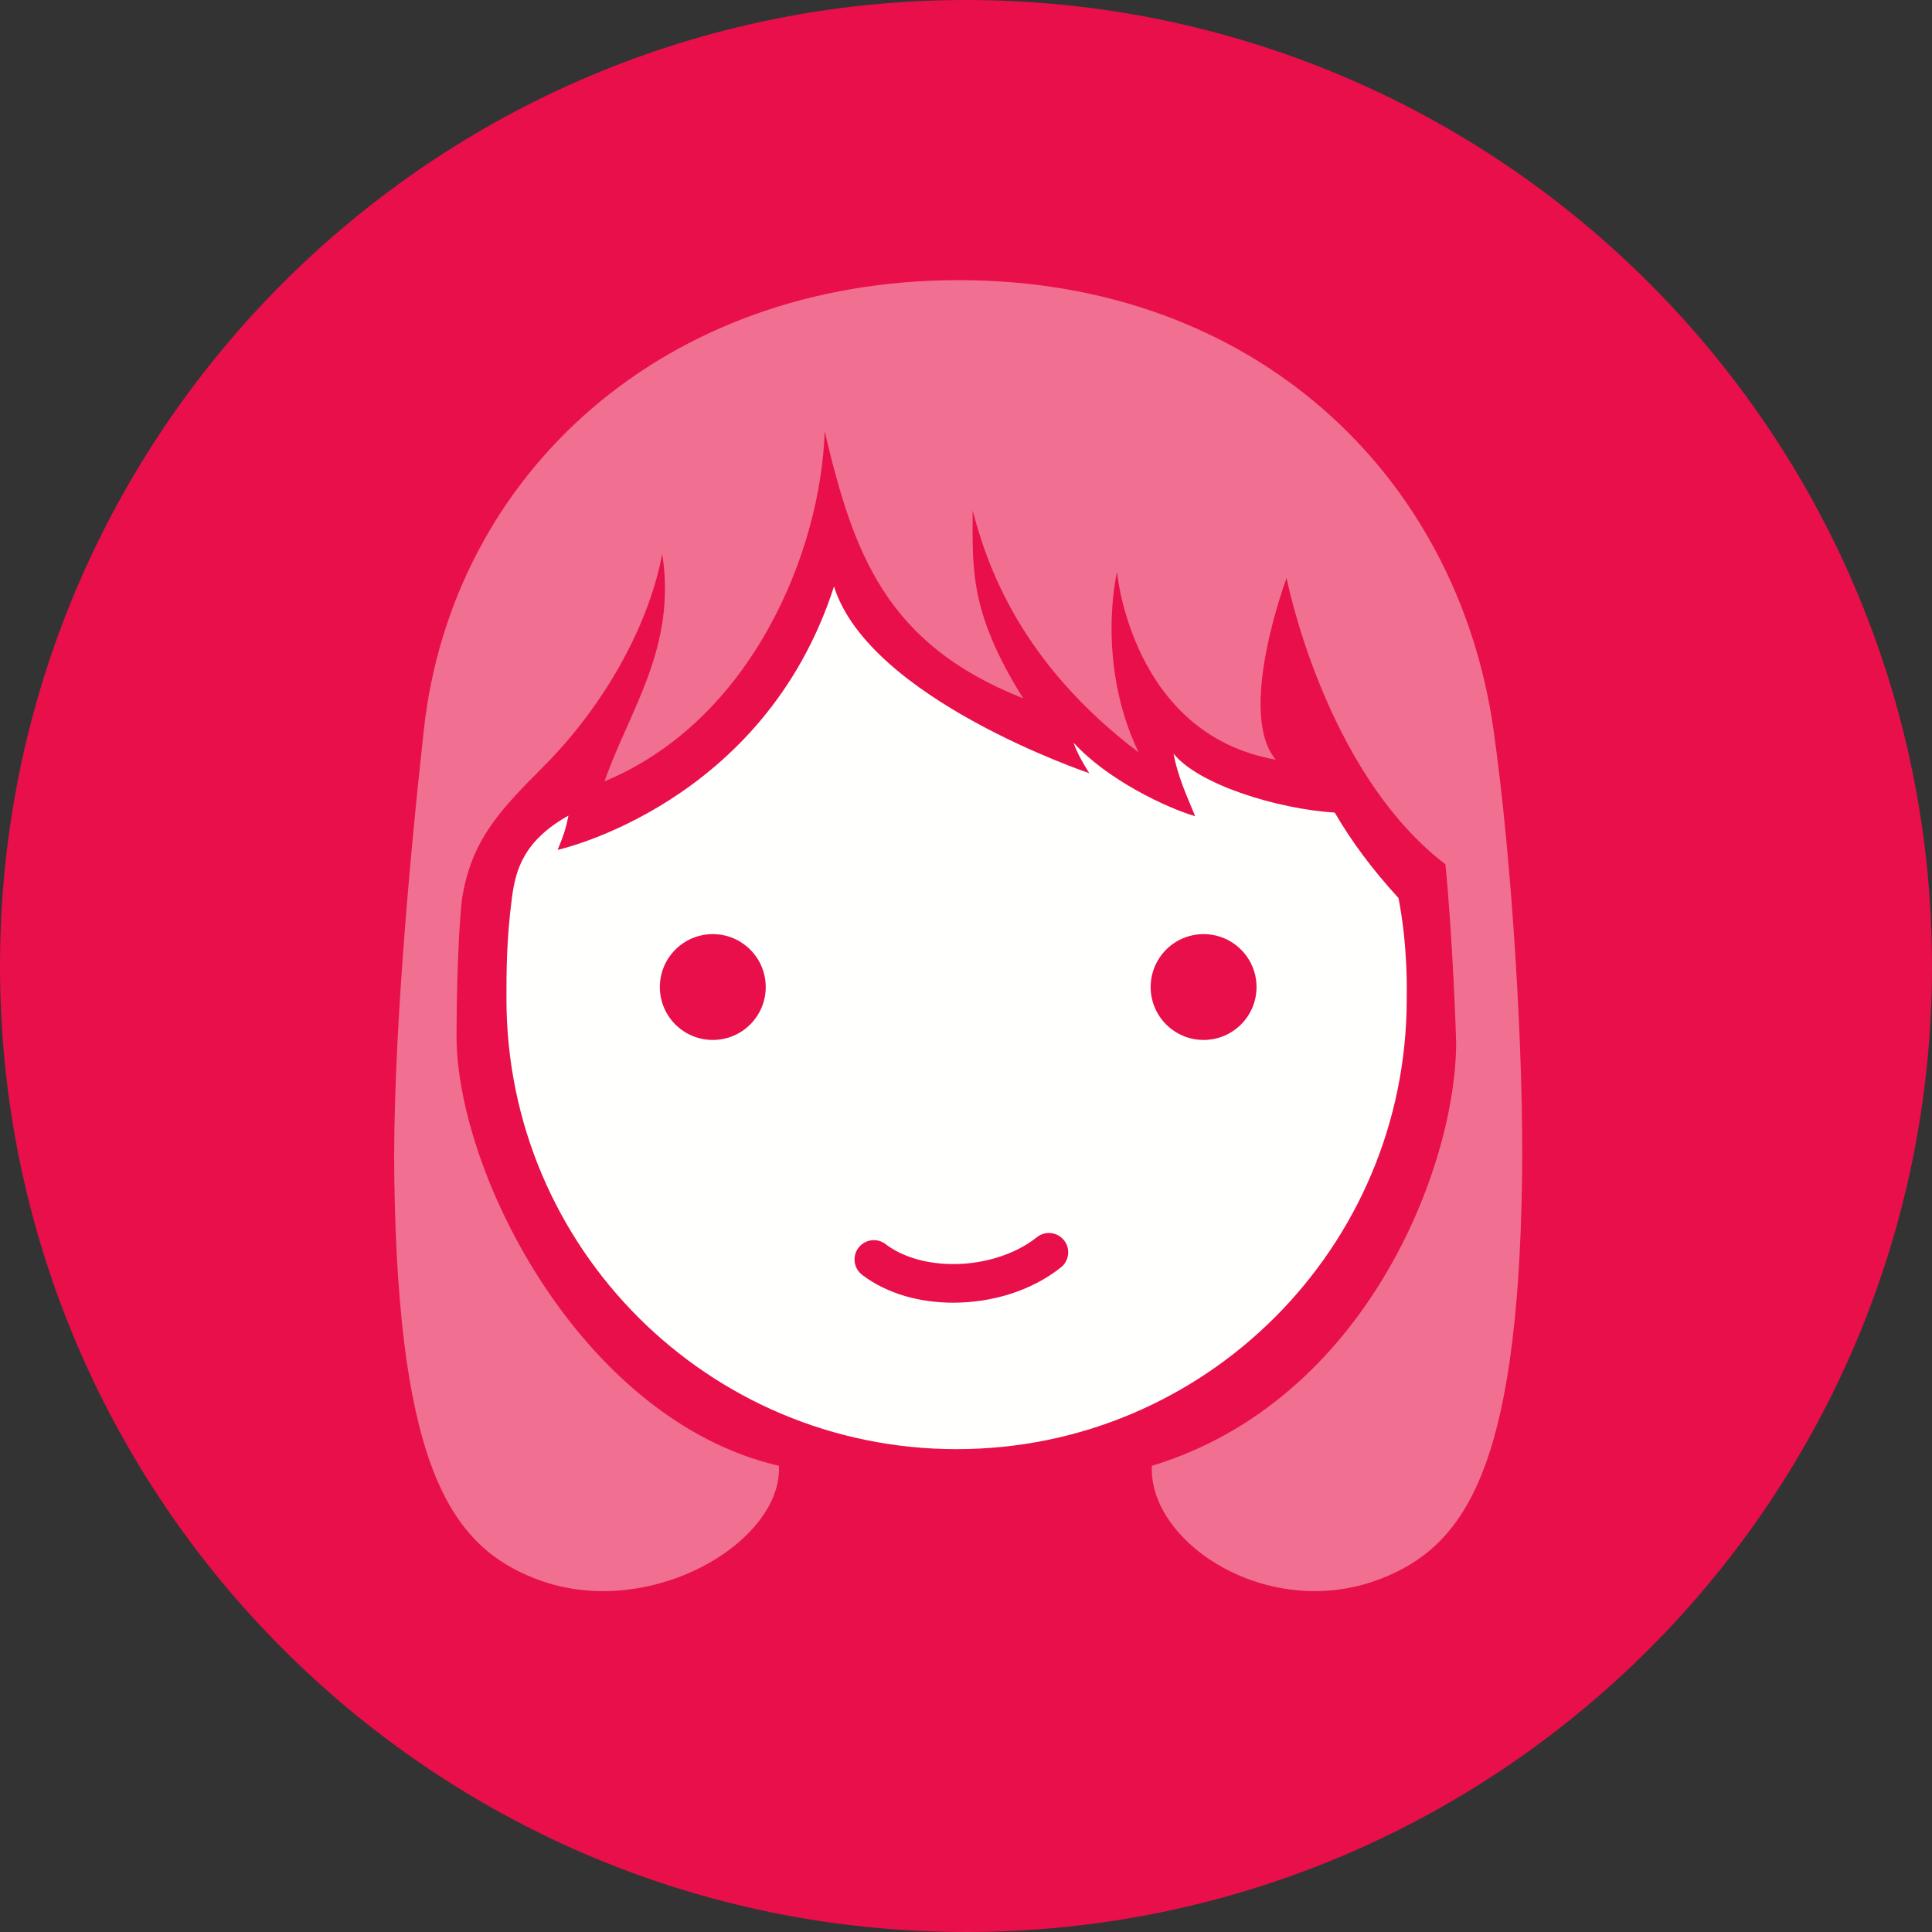
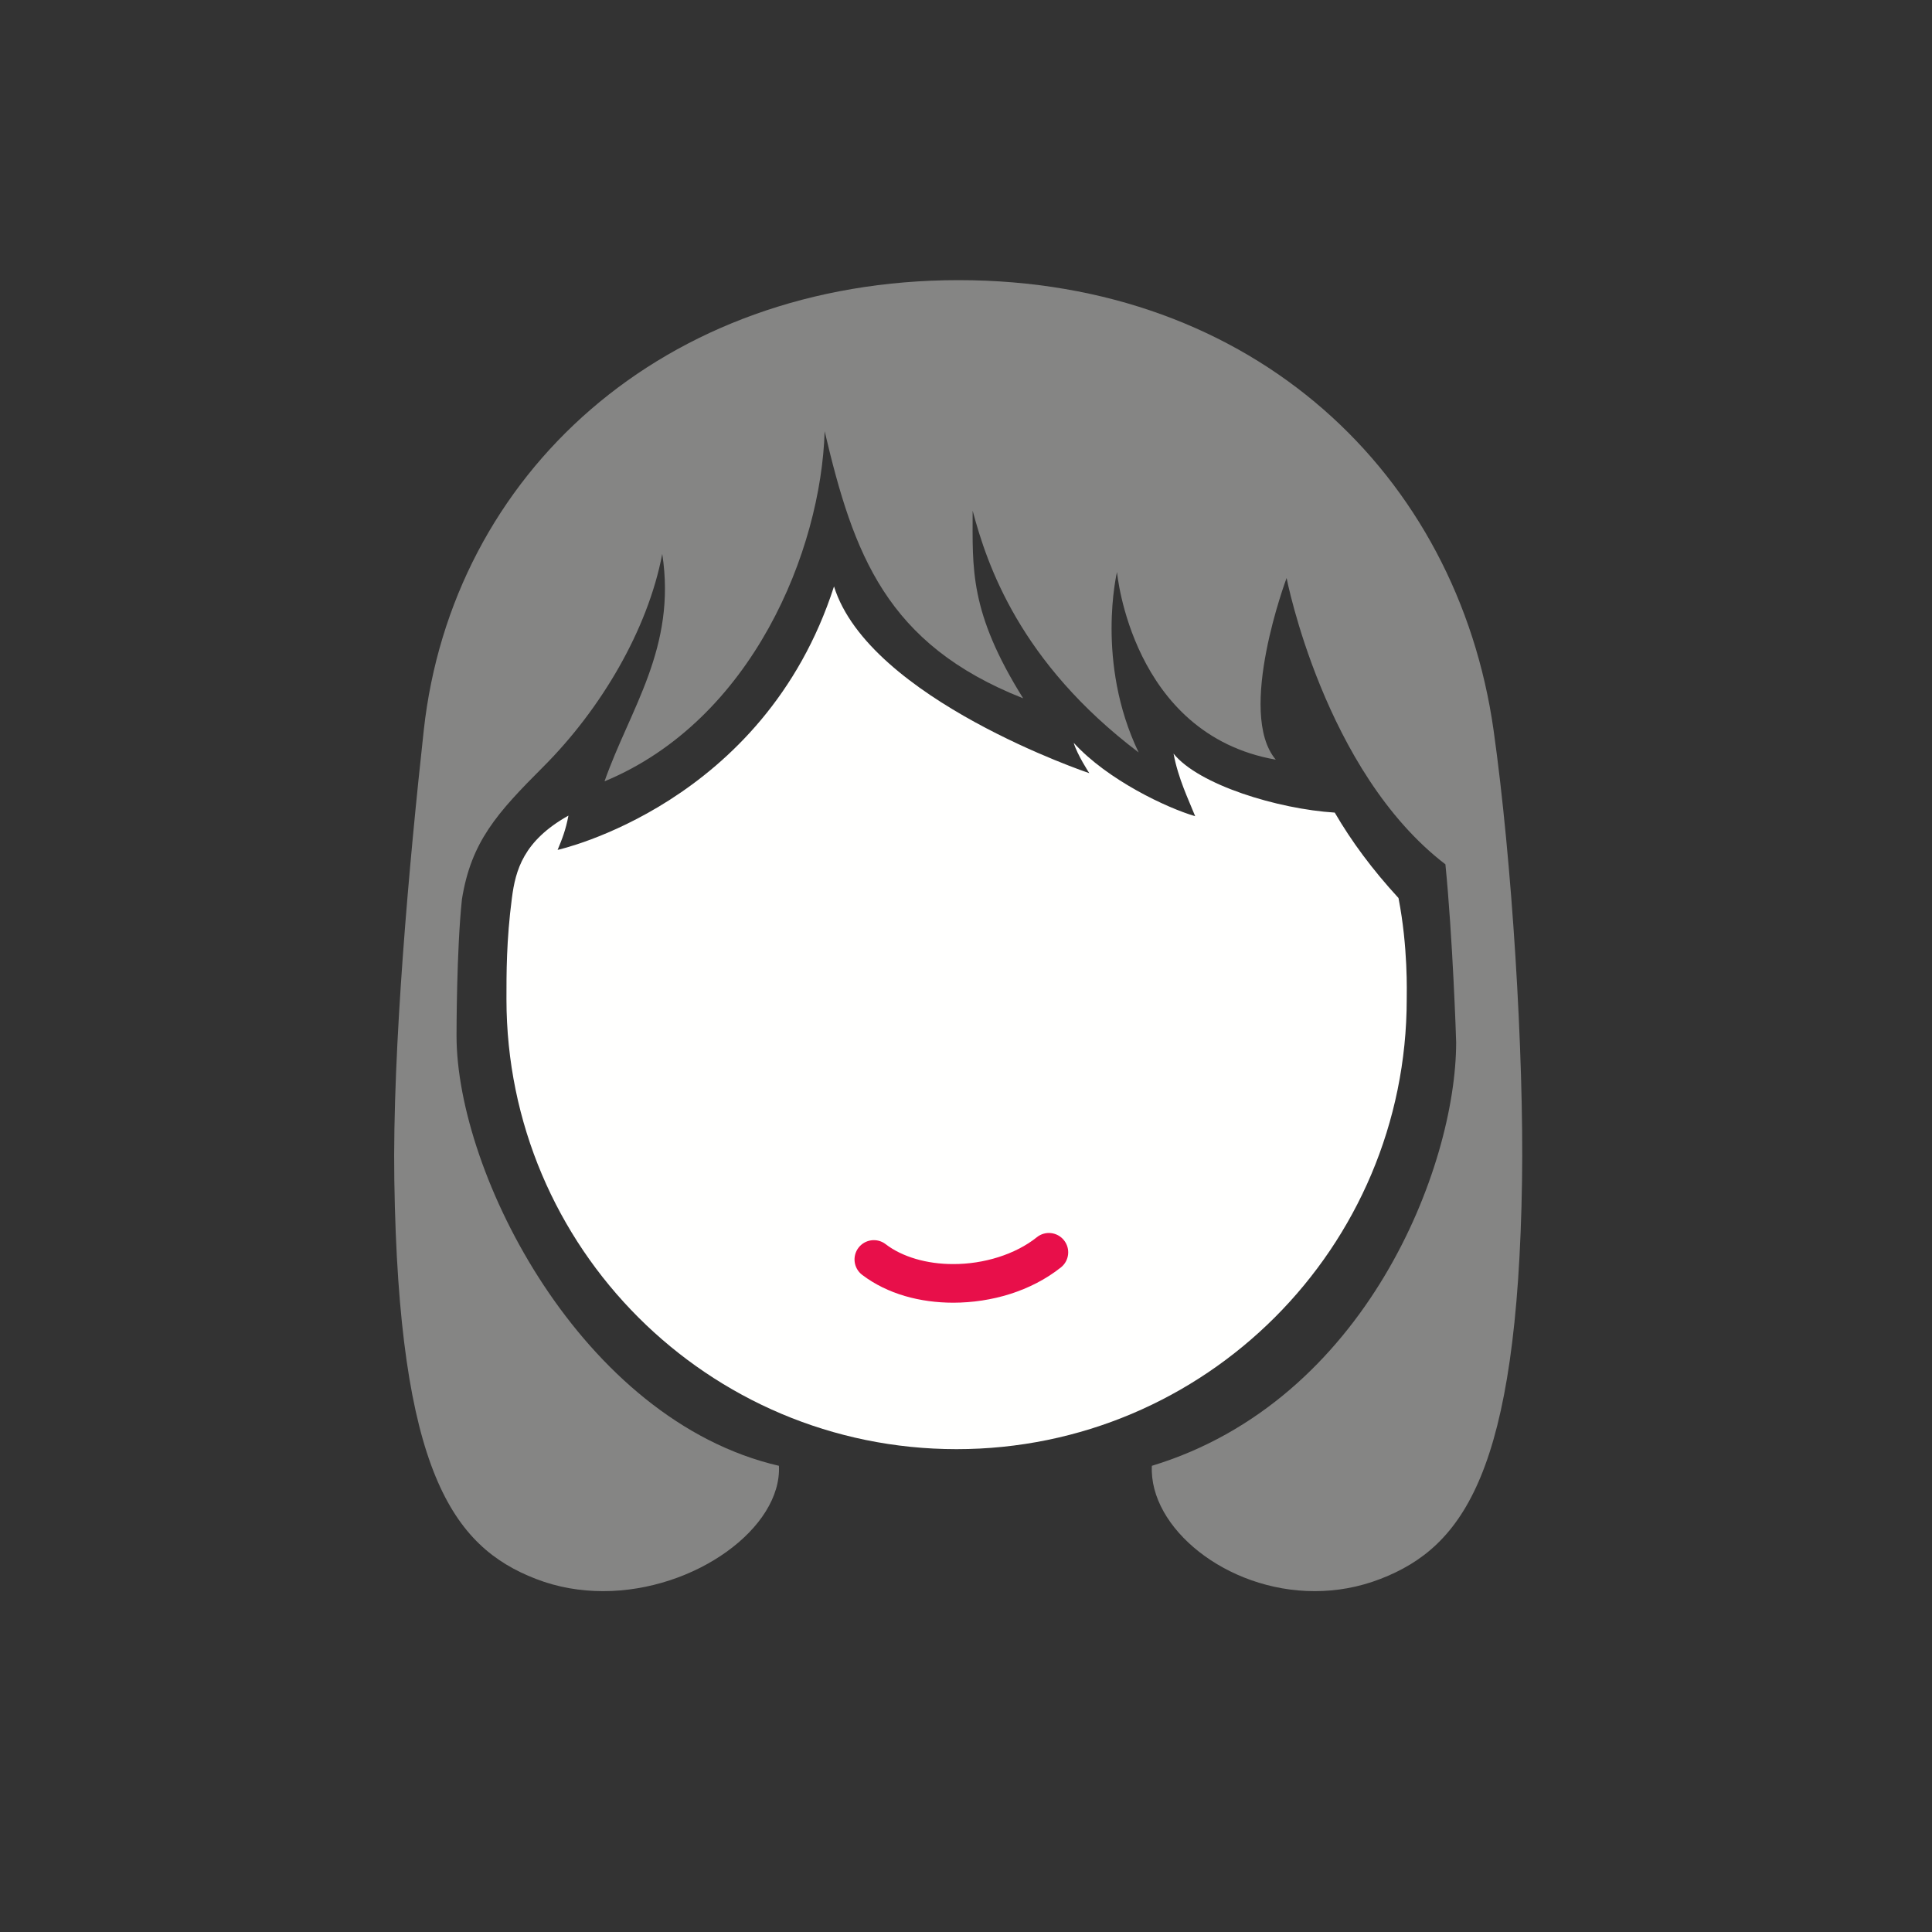
<svg xmlns="http://www.w3.org/2000/svg" width="50px" height="50px" viewBox="0 0 50 50" version="1.1">
  <rect x="0" y="0" width="50" height="50" fill="#333333" stroke="none" />
  <title>Group</title>
  <desc>Created with Sketch.</desc>
  <defs />
  <g id="Health" stroke="none" stroke-width="1" fill="none" fill-rule="evenodd">
    <g id="Desktop-HD" transform="translate(-974, -136)">
      <g id="Header-Biz" transform="translate(0, 7)">
        <g id="Group" transform="translate(974, 129)">
-           <path d="M50,25 C50,38.807 38.807,50 25,50 C11.193,50 0,38.807 0,25 C0,11.193 11.193,0 25,0 C38.807,0 50,11.193 50,25" id="Fill-1" fill="#E80F4A" />
          <g id="Imported-Layers" transform="translate(10, 7)">
            <path d="M26.193,16.241 C25.507,15.493 24.979,14.777 24.543,14.03 C23.072,13.937 21.025,13.314 20.371,12.504 C20.495,13.158 20.758,13.69 20.931,14.123 C20.207,13.913 18.666,13.189 17.787,12.224 C17.88,12.536 18.191,13.01 18.191,13.01 C18.191,13.01 12.494,11.096 11.584,8.177 C9.764,13.828 4.431,14.995 4.431,14.995 C4.547,14.715 4.641,14.482 4.711,14.108 C3.543,14.762 3.341,15.524 3.248,16.241 C3.104,17.342 3.107,18.202 3.107,18.855 C3.107,25.289 8.323,30.504 14.756,30.504 C21.19,30.504 26.406,25.289 26.406,18.855 C26.406,18.692 26.442,17.517 26.193,16.241" id="Fill-1" fill="#FFFFFE" />
            <path d="M16.834,25.019 C16.28,25.464 15.46,25.716 14.67,25.714 C13.991,25.716 13.348,25.529 12.919,25.198 C12.7,25.03 12.386,25.072 12.218,25.291 C12.05,25.511 12.092,25.824 12.311,25.992 C12.971,26.494 13.818,26.713 14.67,26.714 C15.662,26.712 16.679,26.417 17.457,25.8 C17.673,25.628 17.708,25.314 17.536,25.098 C17.364,24.882 17.049,24.846 16.834,25.019" id="Fill-2" fill="#E80F4A" />
-             <path d="M9.817,18.545 C9.817,19.301 9.203,19.914 8.447,19.914 C7.69,19.914 7.077,19.301 7.077,18.545 C7.077,17.788 7.69,17.175 8.447,17.175 C9.203,17.175 9.817,17.788 9.817,18.545" id="Fill-3" fill="#E80F4A" />
-             <path d="M22.519,18.545 C22.519,19.301 21.905,19.914 21.149,19.914 C20.392,19.914 19.779,19.301 19.779,18.545 C19.779,17.788 20.392,17.175 21.149,17.175 C21.905,17.175 22.519,17.788 22.519,18.545" id="Fill-4" fill="#E80F4A" />
            <path d="M14.81,0.25 C7.164,0.25 1.691,5.282 0.967,11.899 C0.596,15.286 0.153,20.133 0.205,23.557 C0.32,31.06 1.714,33.028 3.869,33.862 C4.437,34.082 5.027,34.179 5.609,34.179 C7.995,34.179 10.236,32.537 10.159,30.935 C5.053,29.752 1.815,23.37 1.815,19.805 C1.815,19.733 1.815,17.58 1.955,16.272 C2.193,14.786 2.86,14.044 4.057,12.847 C5.552,11.353 6.766,9.298 7.139,7.336 C7.513,9.765 6.299,11.353 5.645,13.221 C9.474,11.633 11.249,7.243 11.342,4.161 C12.089,7.336 12.93,9.671 16.479,11.072 C15.078,8.831 15.172,7.71 15.172,6.216 C15.545,7.617 16.386,10.138 19.468,12.473 C18.347,10.138 18.908,7.803 18.908,7.803 C18.908,7.803 19.281,12.006 23.017,12.66 C21.99,11.446 23.297,7.959 23.297,7.959 C23.297,7.959 24.268,12.963 27.407,15.369 C27.594,17.237 27.685,19.888 27.685,19.976 C27.685,23.193 25.352,29.254 19.81,30.935 C19.733,32.537 21.732,34.179 24.023,34.179 C24.582,34.179 25.158,34.082 25.726,33.862 C27.881,33.028 29.275,31.06 29.39,23.557 C29.44,20.267 29.13,15.273 28.654,11.899 C27.718,5.282 22.456,0.25 14.81,0.25" id="Fill-5" fill="#FFFFFE" opacity="0.4" />
          </g>
        </g>
      </g>
    </g>
  </g>
</svg>